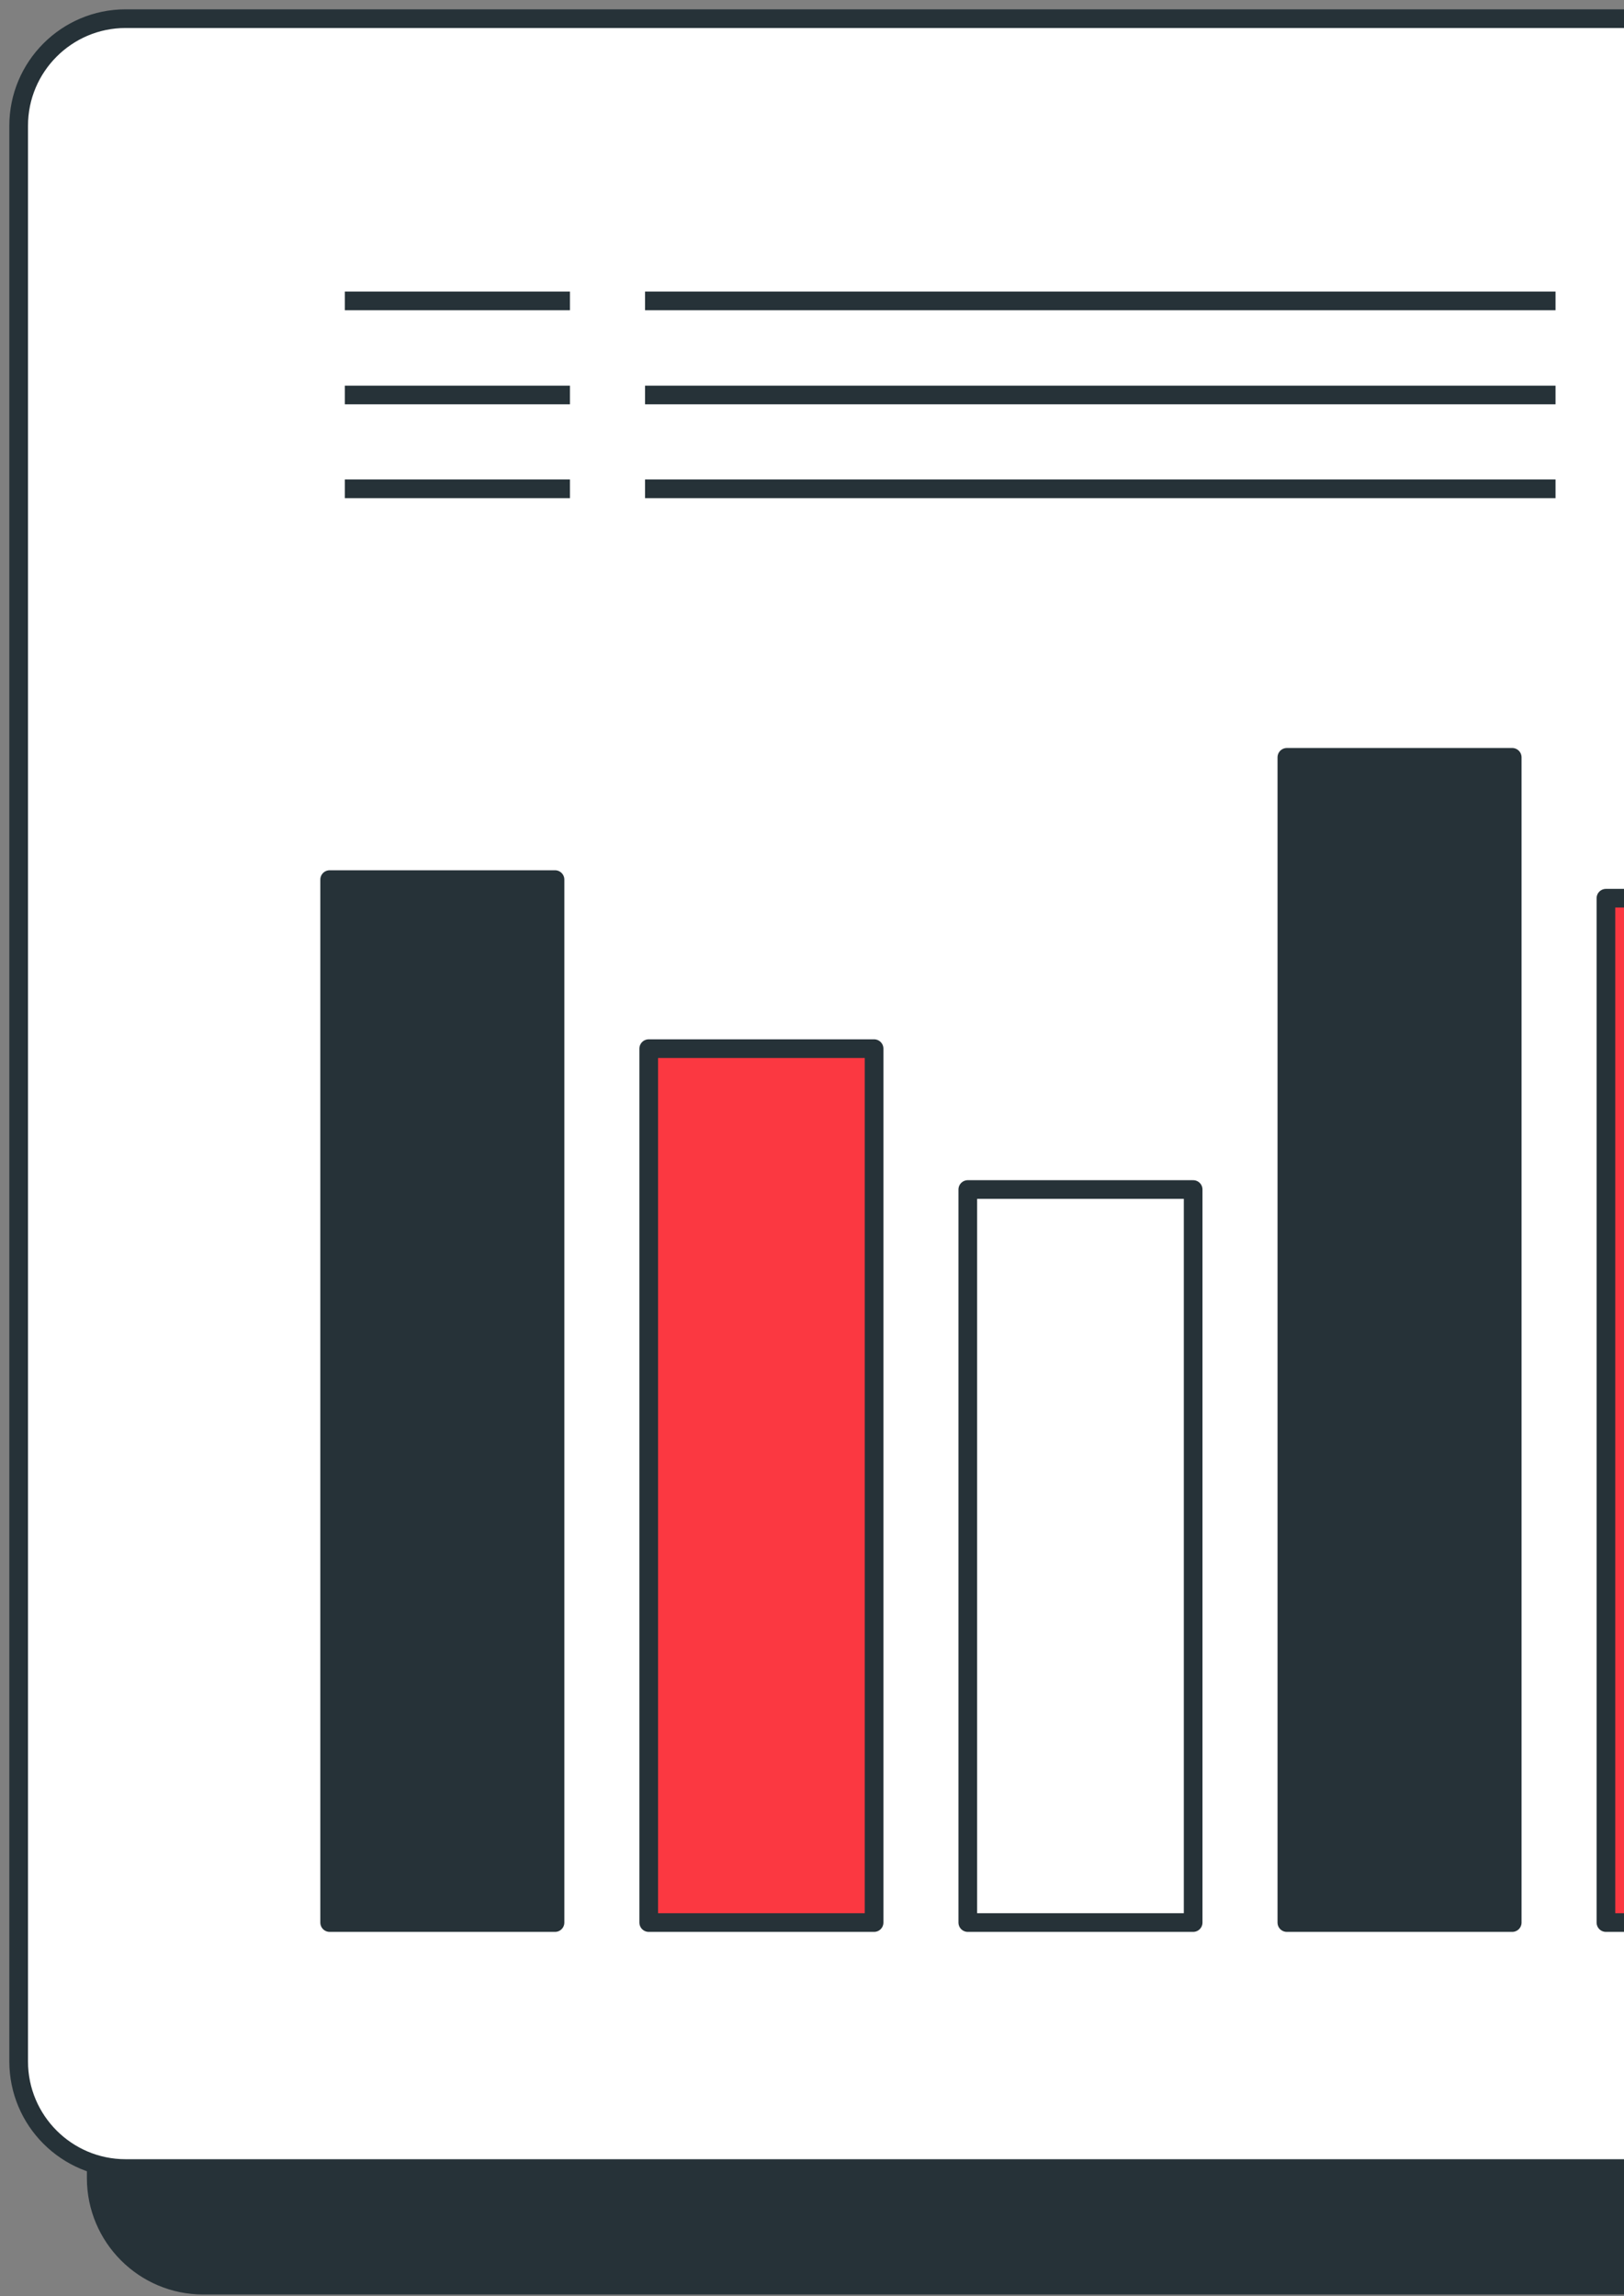
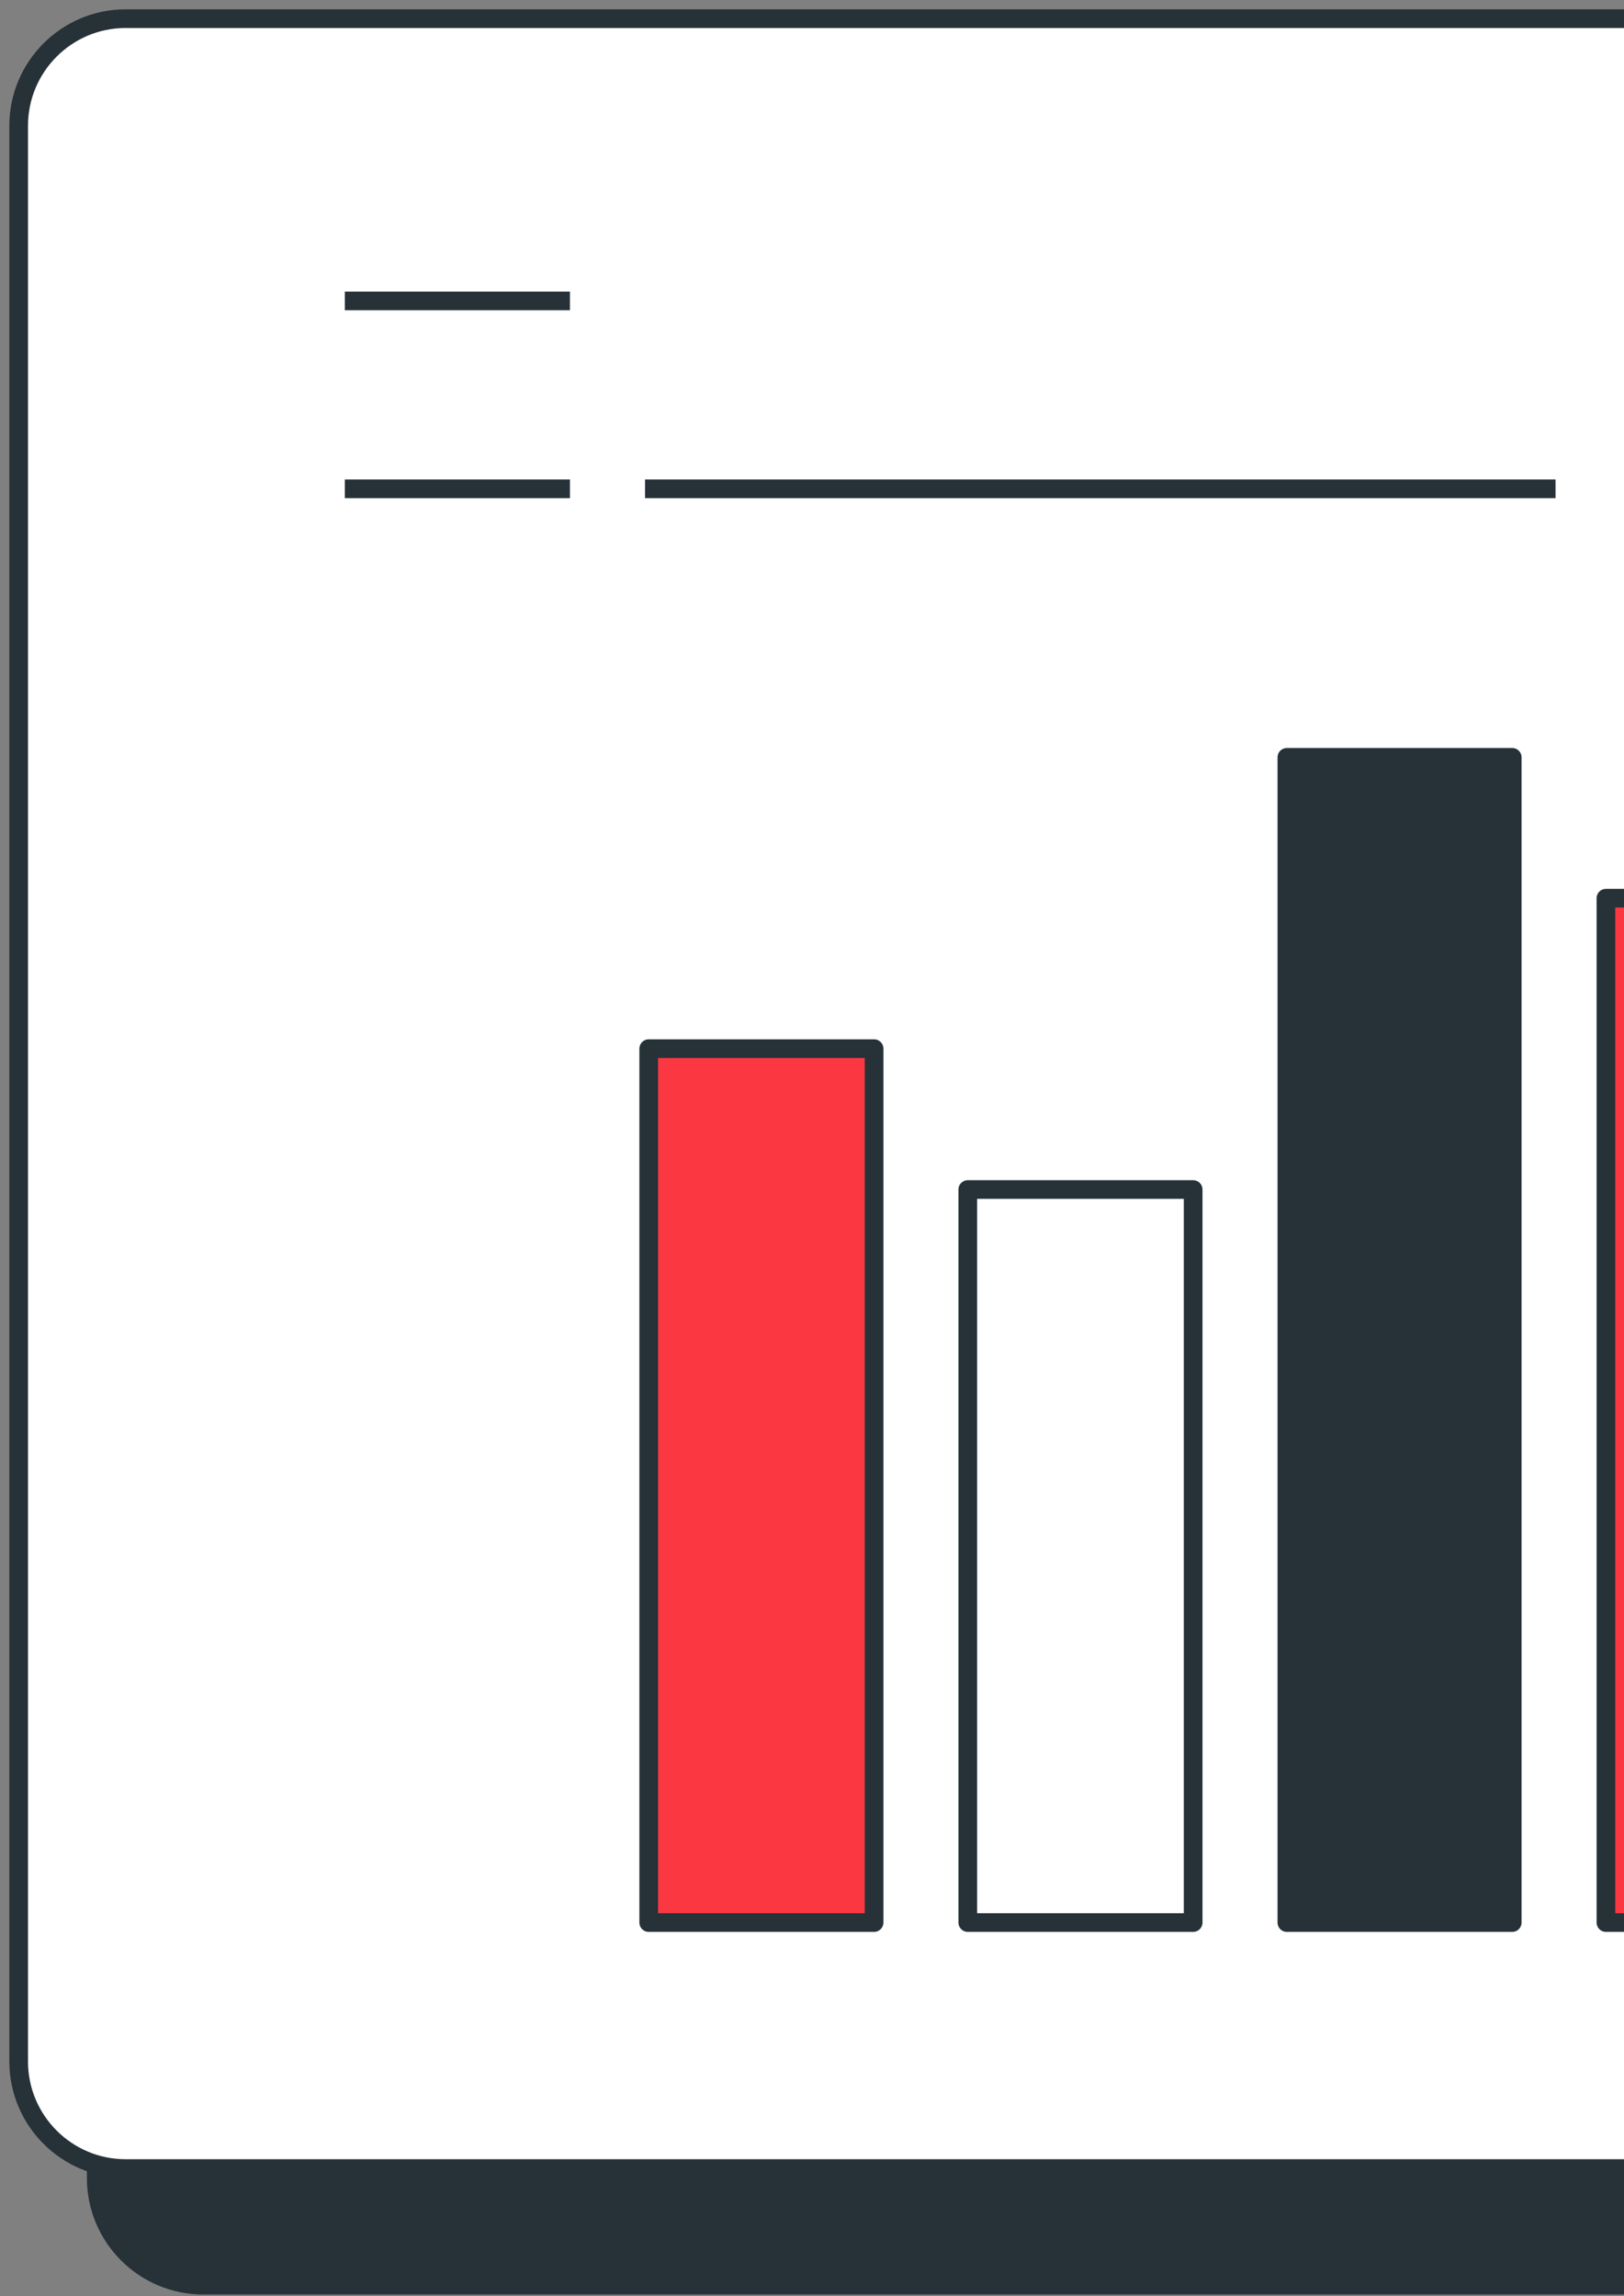
<svg xmlns="http://www.w3.org/2000/svg" width="87" height="123" viewBox="0 0 87 123" fill="none">
  <rect x="0" y="0" width="87" height="123" fill="#808080" stroke="none" />
  <path d="M130.272 122.403H10.883C7.724 122.403 5.155 119.831 5.155 116.668V12.982C5.155 9.819 7.724 7.247 10.883 7.247H130.272C133.431 7.247 136 9.819 136 12.982V116.668C136 119.831 133.431 122.403 130.272 122.403Z" fill="#263238" stroke="#263238" stroke-miterlimit="10" stroke-linecap="round" stroke-linejoin="round" />
  <path d="M126.117 116.156H6.728C3.569 116.156 1 113.584 1 110.421V6.735C1 3.572 3.569 1 6.728 1H126.117C129.276 1 131.845 3.572 131.845 6.735V110.421C131.845 113.597 129.276 116.156 126.117 116.156Z" fill="white" stroke="#263238" stroke-miterlimit="10" stroke-linecap="round" stroke-linejoin="round" />
-   <path d="M29.733 47.115H17.66V102.98H29.733V47.115Z" fill="#263238" stroke="#263238" stroke-miterlimit="10" stroke-linecap="round" stroke-linejoin="round" />
  <path d="M46.826 56.17H34.753V102.98H46.826V56.17Z" fill="#FB3841" stroke="#263238" stroke-miterlimit="10" stroke-linecap="round" stroke-linejoin="round" />
  <path d="M63.919 63.716H51.846V102.98H63.919V63.716Z" fill="white" stroke="#263238" stroke-miterlimit="10" stroke-linecap="round" stroke-linejoin="round" />
  <path d="M81.012 40.566H68.939V102.98H81.012V40.566Z" fill="#263238" stroke="#263238" stroke-miterlimit="10" stroke-linecap="round" stroke-linejoin="round" />
-   <path d="M98.105 48.112H86.032V102.98H98.105V48.112Z" fill="#FB3841" stroke="#263238" stroke-miterlimit="10" stroke-linecap="round" stroke-linejoin="round" />
+   <path d="M98.105 48.112H86.032V102.98H98.105V48.112" fill="#FB3841" stroke="#263238" stroke-miterlimit="10" stroke-linecap="round" stroke-linejoin="round" />
  <path d="M18.473 16.118H30.533" stroke="#263238" stroke-miterlimit="10" />
-   <path d="M18.473 21.157H30.533" stroke="#263238" stroke-miterlimit="10" />
  <path d="M18.473 26.183H30.533" stroke="#263238" stroke-miterlimit="10" />
-   <path d="M34.557 16.118H83.332" stroke="#263238" stroke-miterlimit="10" />
-   <path d="M34.557 21.157H83.332" stroke="#263238" stroke-miterlimit="10" />
  <path d="M34.557 26.183H83.332" stroke="#263238" stroke-miterlimit="10" />
</svg>